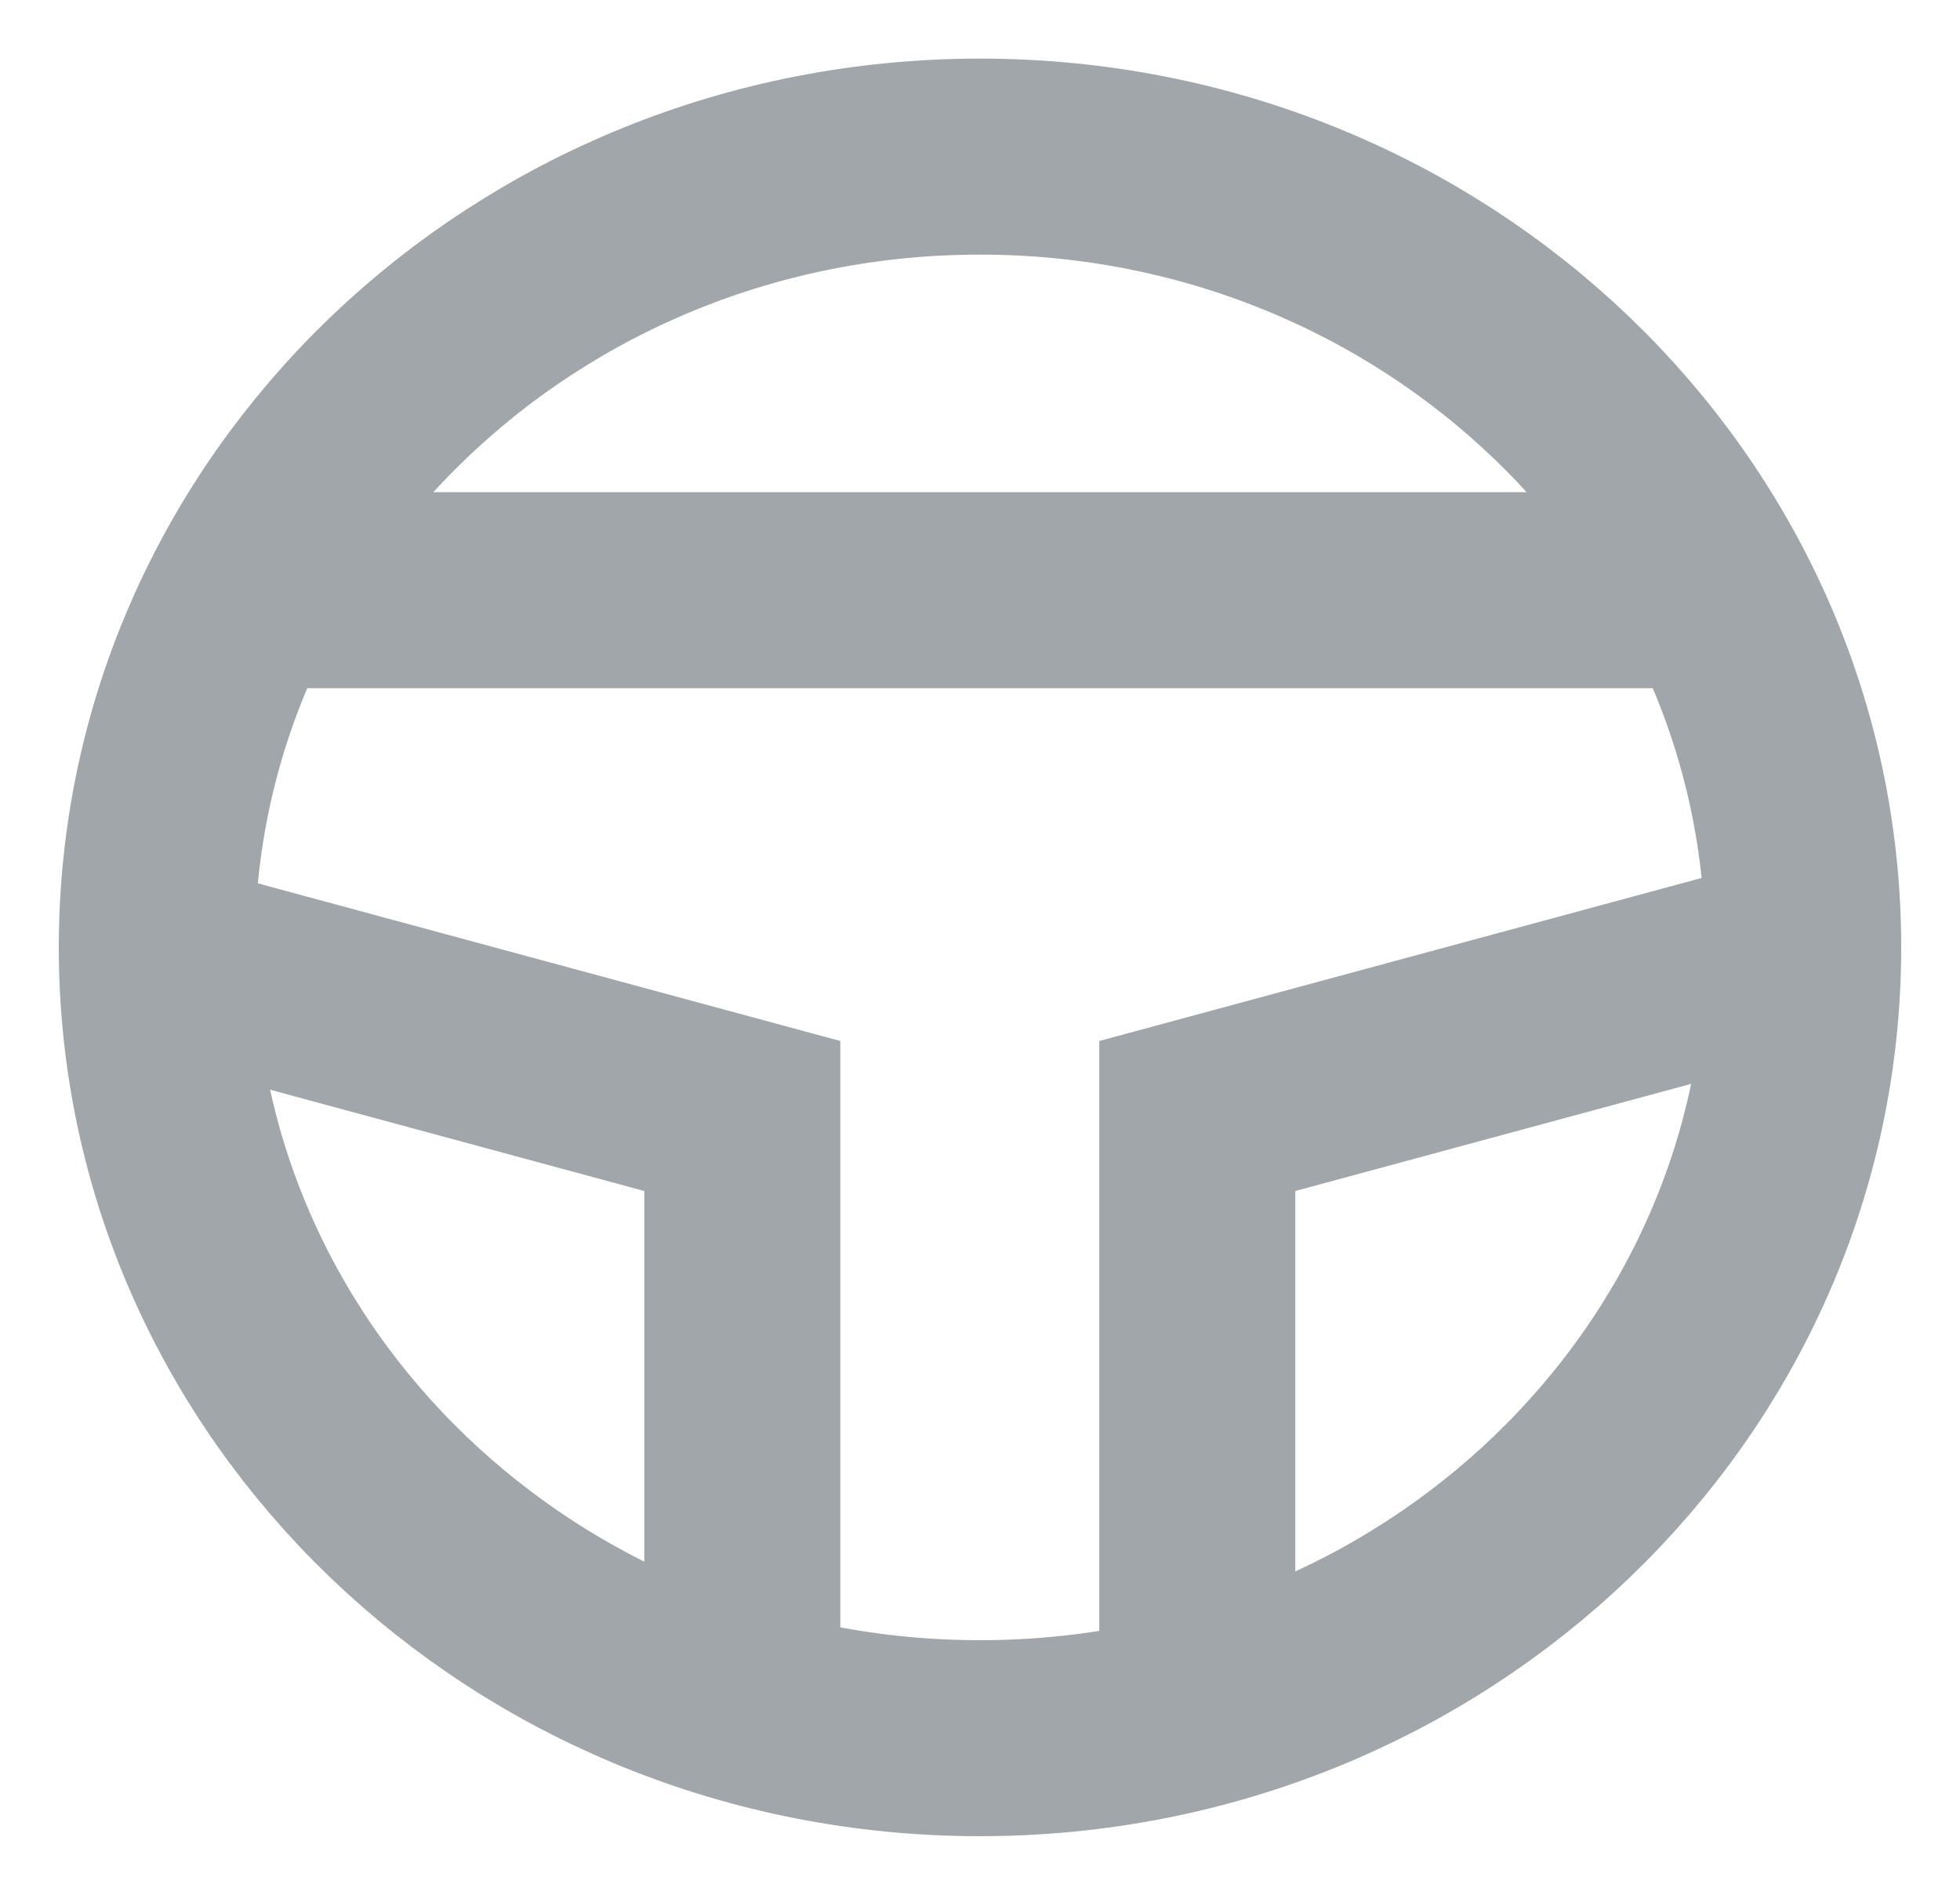
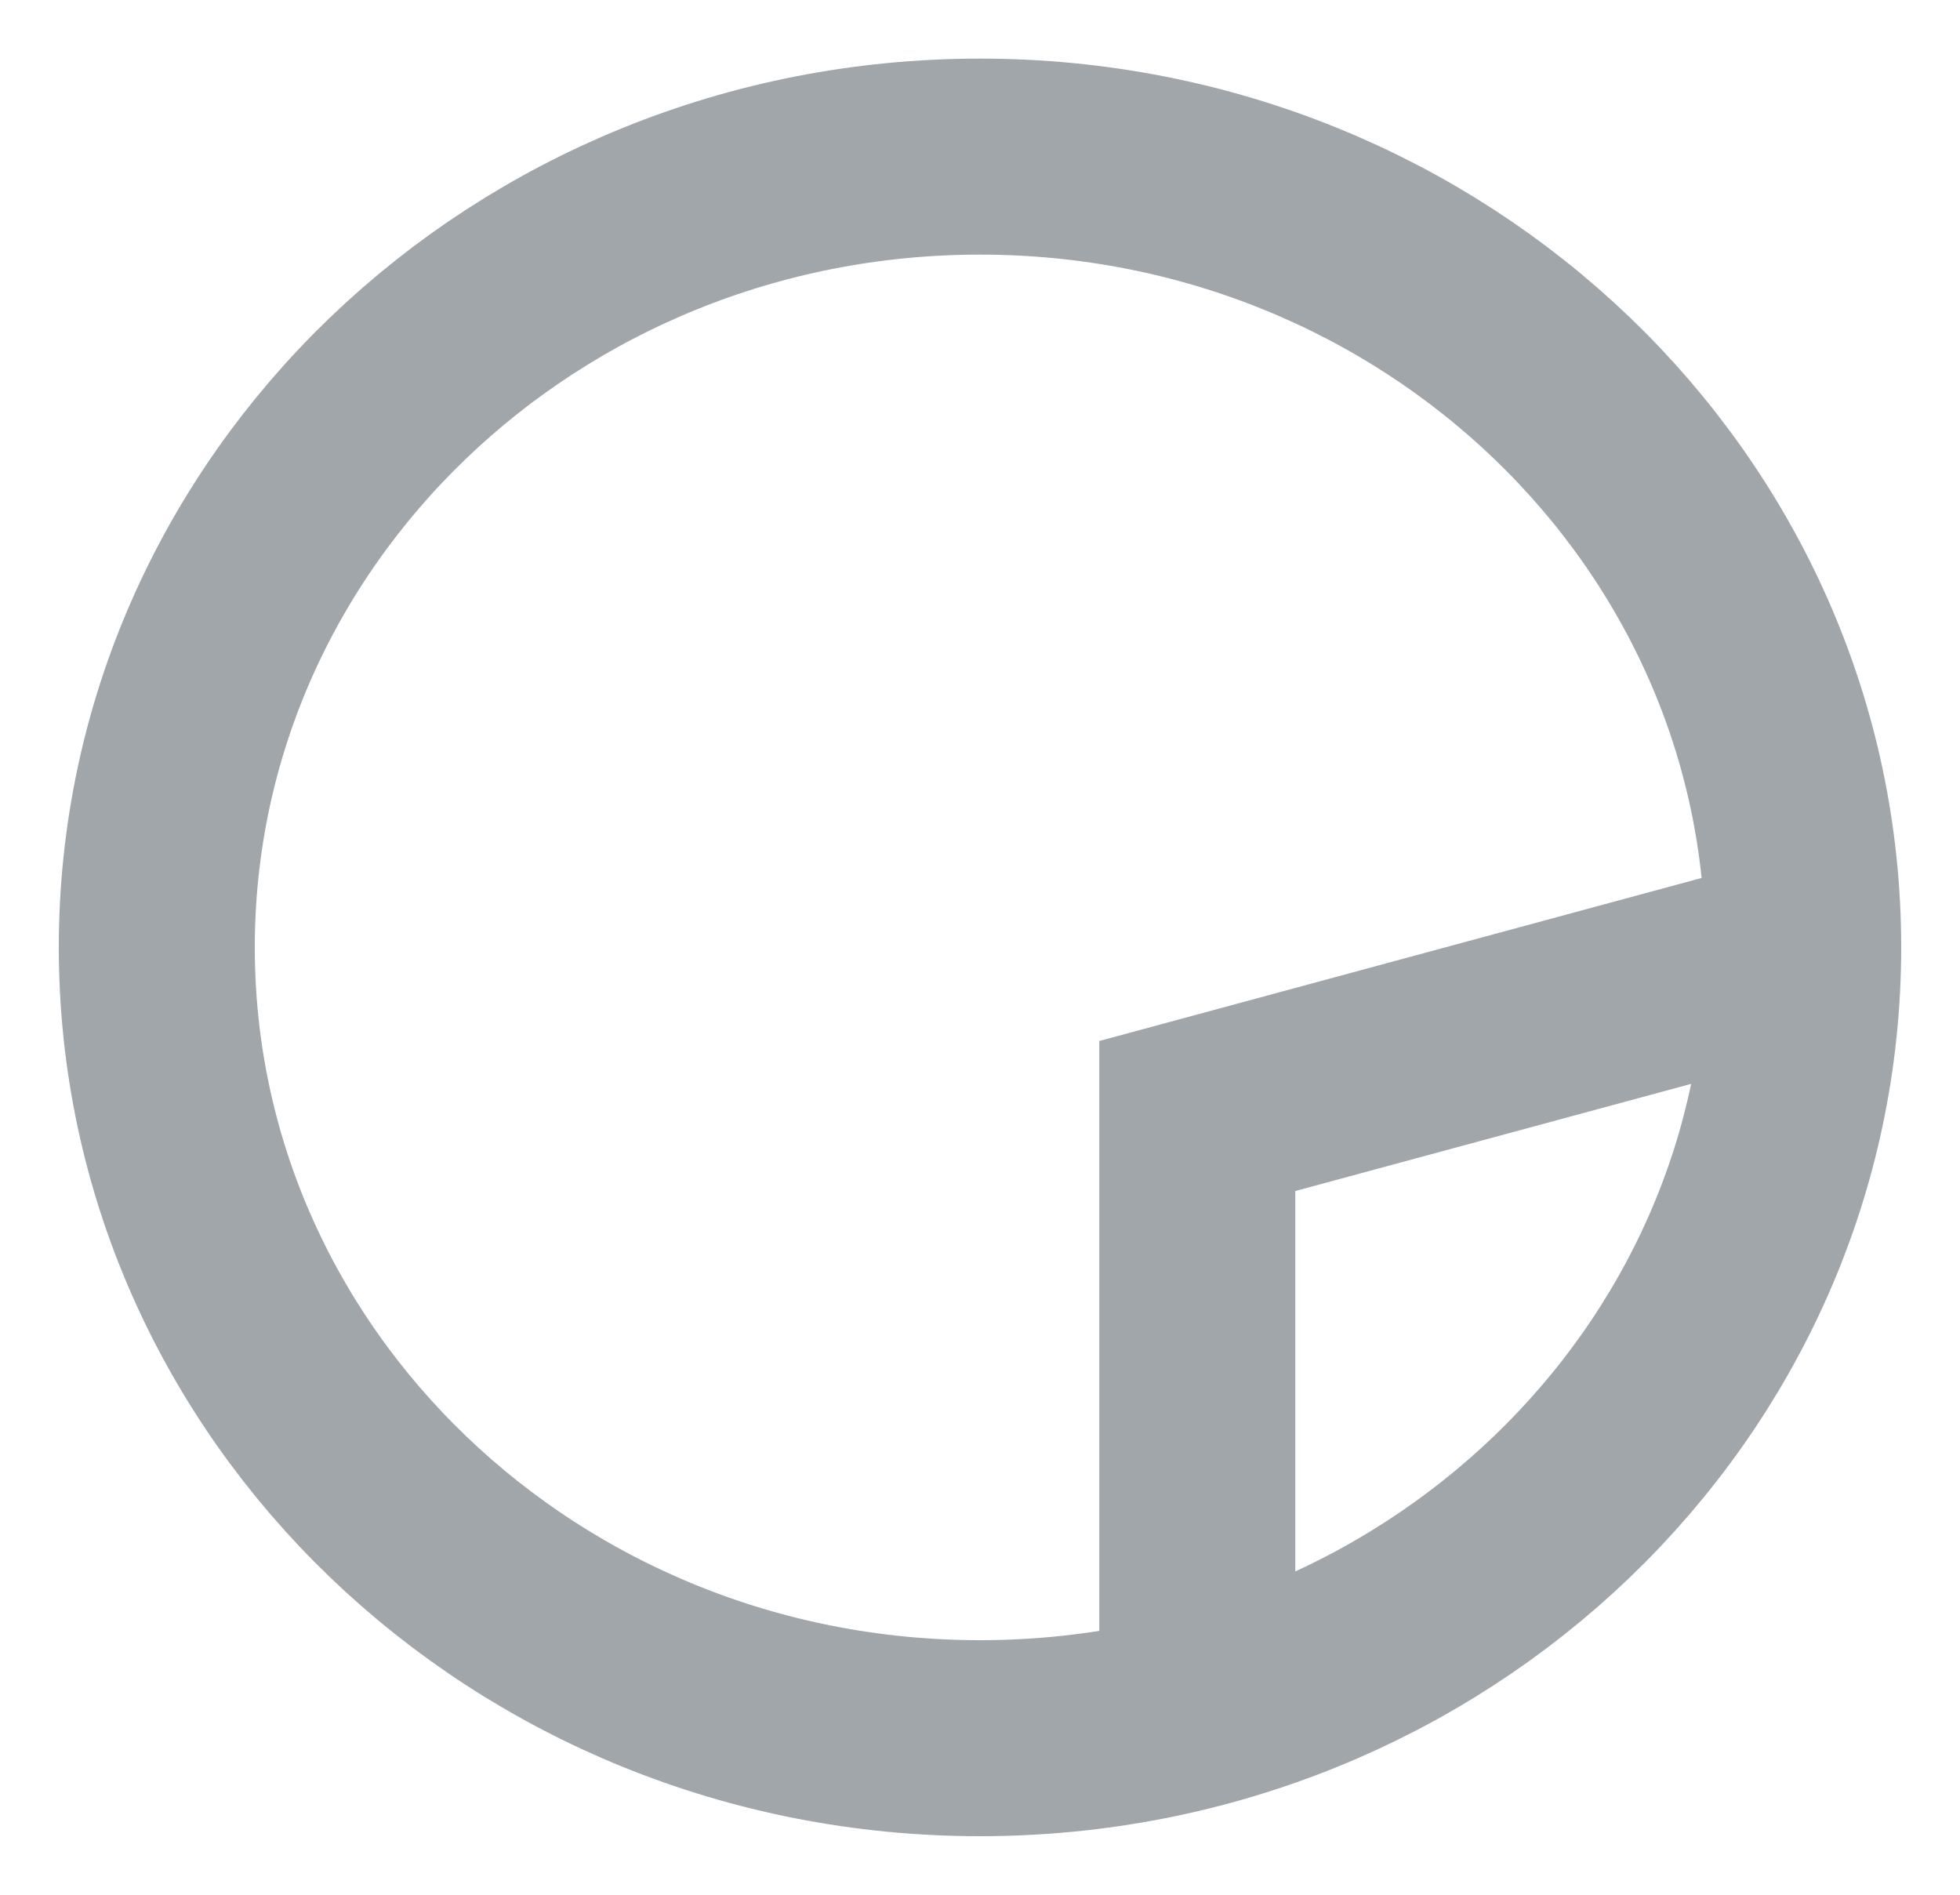
<svg xmlns="http://www.w3.org/2000/svg" width="30" height="29" viewBox="0 0 30 29" fill="none">
  <path d="M15 26.604C21.959 26.604 27.6 21.185 27.6 14.5C27.6 7.816 21.959 2.397 15 2.397C8.041 2.397 2.4 7.816 2.4 14.5C2.4 21.185 8.041 26.604 15 26.604Z" stroke="#A1A6AA" stroke-width="3" />
-   <path d="M4.09 9.033H25.503" stroke="#A1A6AA" stroke-width="3" />
-   <path d="M3.034 14.827L11.362 17.081V25.12" stroke="#A1A6AA" stroke-width="3" stroke-linecap="round" />
  <path d="M26.654 14.827L18.326 17.081V25.12" stroke="#A1A6AA" stroke-width="3" stroke-linecap="round" />
</svg>